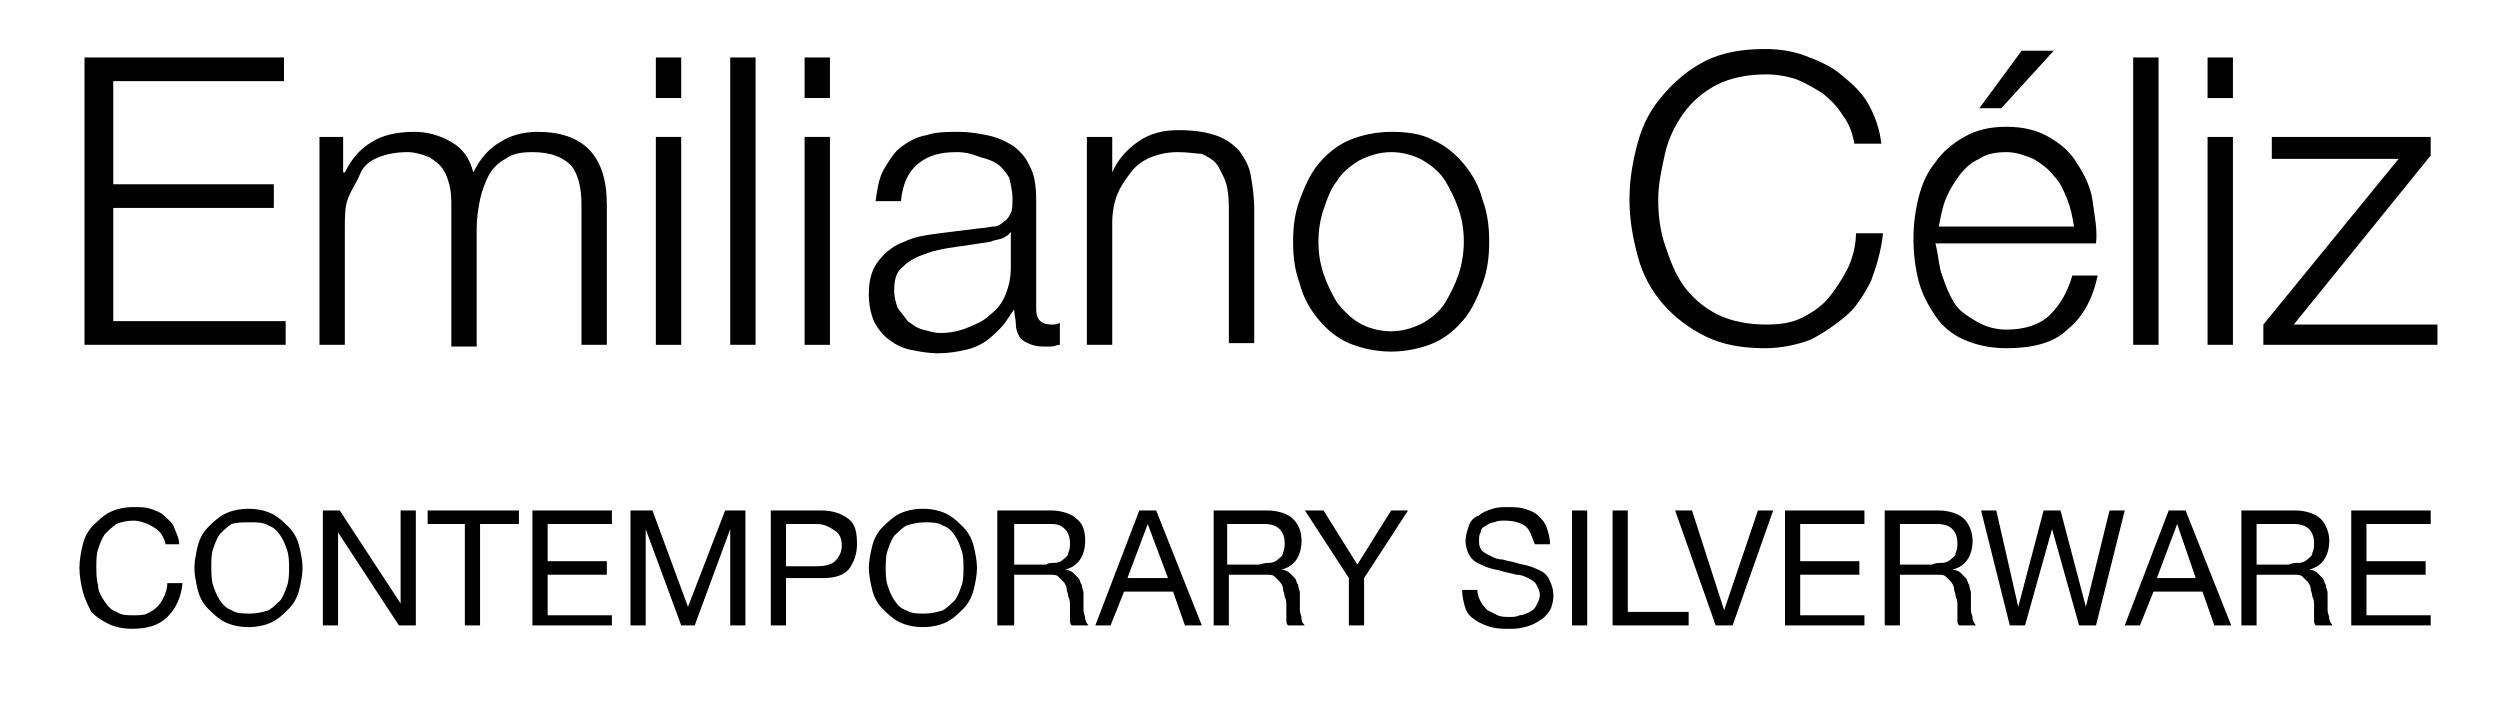
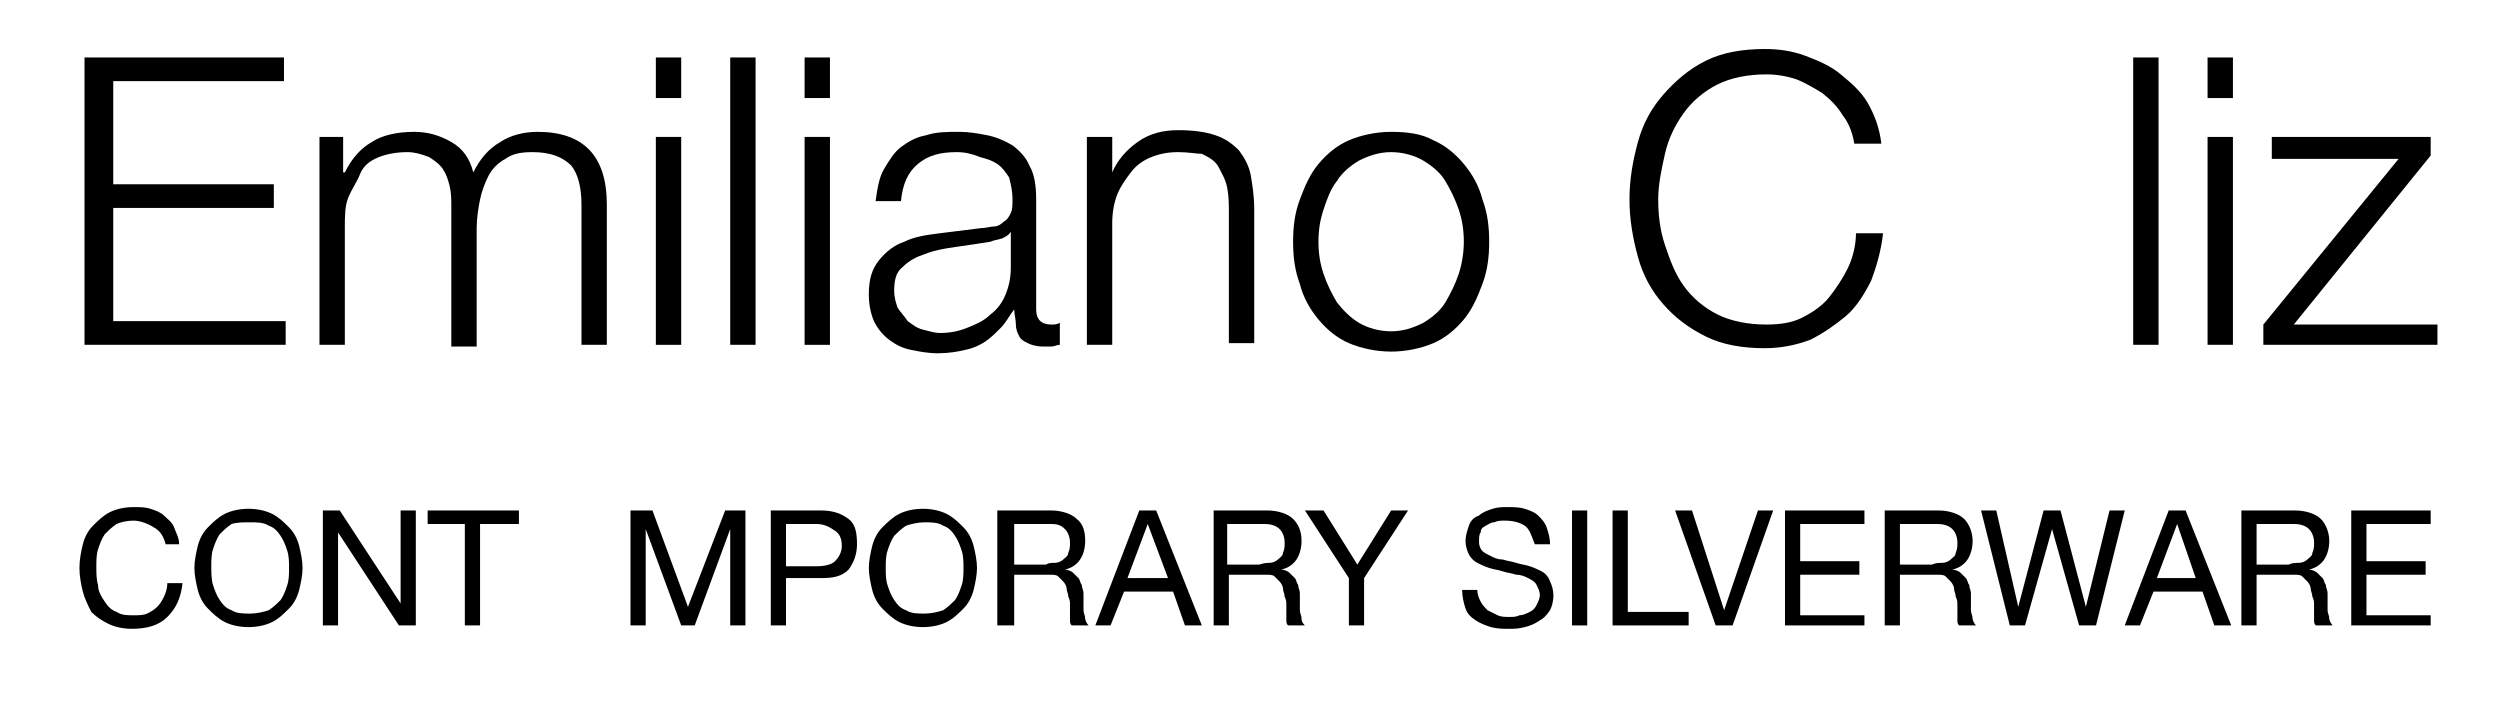
<svg xmlns="http://www.w3.org/2000/svg" version="1.1" id="Layer_1" x="0px" y="0px" viewBox="0 0 147.9 41.9" style="enable-background:new 0 0 147.9 41.9;" xml:space="preserve">
  <style type="text/css">
	.st0{enable-background:new    ;}
</style>
  <g id="Layer_2_1_">
    <g id="Layer_1-2">
      <g class="st0">
        <path d="M16.8,3.4v1.4H6.7v6.1h9.5v1.4H6.7V19h10.2v1.4H5v-17C5,3.4,16.8,3.4,16.8,3.4z" />
        <path d="M20.3,8.1v2.1h0.1c0.4-0.8,0.9-1.4,1.6-1.8c0.6-0.4,1.5-0.6,2.5-0.6c0.8,0,1.5,0.2,2.2,0.6s1.1,1,1.3,1.8     c0.4-0.8,0.9-1.4,1.6-1.8C30.2,8,31,7.8,31.8,7.8c2.7,0,4.1,1.4,4.1,4.3v8.3h-1.5v-8.3c0-1-0.2-1.8-0.6-2.3     C33.3,9.3,32.6,9,31.5,9c-0.7,0-1.2,0.1-1.6,0.4c-0.4,0.2-0.8,0.6-1,1s-0.4,0.9-0.5,1.4s-0.2,1.1-0.2,1.7v7h-1.5v-8.3     c0-0.4,0-0.8-0.1-1.2s-0.2-0.7-0.4-1c-0.2-0.3-0.5-0.5-0.8-0.7C24.9,9.1,24.5,9,24.1,9c-0.6,0-1.2,0.1-1.7,0.3s-0.9,0.5-1.1,1     s-0.5,0.9-0.7,1.4s-0.2,1.1-0.2,1.8v6.9h-1.5V8.1H20.3z" />
        <path d="M40.3,3.4v2.4h-1.5V3.4H40.3z M40.3,8.1v12.3h-1.5V8.1H40.3z" />
        <path d="M44.7,3.4v17h-1.5v-17C43.2,3.4,44.7,3.4,44.7,3.4z" />
        <path d="M49.1,3.4v2.4h-1.5V3.4H49.1z M49.1,8.1v12.3h-1.5V8.1H49.1z" />
        <path d="M52.3,10c0.3-0.5,0.6-1,1-1.3s0.9-0.6,1.5-0.7c0.6-0.2,1.2-0.2,2-0.2c0.5,0,1.1,0.1,1.6,0.2c0.5,0.1,1,0.3,1.5,0.6     c0.4,0.3,0.8,0.7,1,1.2c0.3,0.5,0.4,1.2,0.4,2v6.5c0,0.6,0.3,0.9,0.9,0.9c0.2,0,0.3,0,0.5-0.1v1.3c-0.2,0-0.3,0.1-0.5,0.1     c-0.1,0-0.3,0-0.5,0c-0.4,0-0.7-0.1-0.9-0.2s-0.4-0.2-0.5-0.4c-0.1-0.2-0.2-0.4-0.2-0.7c0-0.3-0.1-0.6-0.1-0.9l0,0     c-0.3,0.4-0.5,0.8-0.8,1.1c-0.3,0.3-0.6,0.6-0.9,0.8c-0.3,0.2-0.7,0.4-1.2,0.5c-0.4,0.1-1,0.2-1.6,0.2s-1.1-0.1-1.6-0.2     s-0.9-0.3-1.3-0.6c-0.4-0.3-0.7-0.7-0.9-1.1c-0.2-0.5-0.3-1-0.3-1.6c0-0.9,0.2-1.5,0.6-2c0.4-0.5,0.9-0.9,1.5-1.1     c0.6-0.3,1.3-0.4,2.1-0.5s1.6-0.2,2.4-0.3c0.3,0,0.6-0.1,0.8-0.1s0.4-0.1,0.6-0.3c0.2-0.1,0.3-0.3,0.4-0.5     c0.1-0.2,0.1-0.5,0.1-0.8c0-0.5-0.1-0.9-0.2-1.3c-0.2-0.3-0.4-0.6-0.7-0.8s-0.6-0.3-1-0.4C57.5,9.1,57.1,9,56.6,9     c-1,0-1.7,0.2-2.3,0.7s-0.9,1.2-1,2.2h-1.5C51.9,11.2,52,10.5,52.3,10z M59.8,13.7c-0.1,0.2-0.3,0.3-0.5,0.4     c-0.3,0.1-0.5,0.1-0.7,0.2c-0.6,0.1-1.3,0.2-2,0.3s-1.3,0.2-1.8,0.4c-0.6,0.2-1,0.4-1.4,0.8c-0.4,0.3-0.5,0.8-0.5,1.4     c0,0.4,0.1,0.7,0.2,1c0.2,0.3,0.4,0.5,0.6,0.8c0.3,0.2,0.5,0.4,0.9,0.5s0.7,0.2,1,0.2c0.6,0,1.1-0.1,1.6-0.3     c0.5-0.2,1-0.4,1.4-0.8c0.4-0.3,0.7-0.7,0.9-1.2s0.3-1,0.3-1.6V13.7L59.8,13.7z" />
        <path d="M65.8,8.1v2.1l0,0c0.3-0.7,0.8-1.3,1.5-1.8s1.5-0.7,2.4-0.7s1.6,0.1,2.2,0.3c0.6,0.2,1,0.5,1.4,0.9     c0.3,0.4,0.6,0.9,0.7,1.5s0.2,1.2,0.2,2v7.9h-1.5v-7.7c0-0.5,0-1-0.1-1.5s-0.3-0.8-0.5-1.2s-0.6-0.6-1-0.8     c-0.3,0-0.8-0.1-1.4-0.1c-0.6,0-1.1,0.1-1.6,0.3s-0.9,0.5-1.2,0.9c-0.3,0.4-0.6,0.8-0.8,1.3s-0.3,1.1-0.3,1.7v7.2h-1.5V8.1H65.8z     " />
        <path d="M84.8,8.3c0.7,0.3,1.3,0.8,1.8,1.4c0.5,0.6,0.9,1.3,1.1,2.1c0.3,0.8,0.4,1.6,0.4,2.5S88,16,87.7,16.8     c-0.3,0.8-0.6,1.5-1.1,2.1s-1.1,1.1-1.8,1.4s-1.6,0.5-2.5,0.5s-1.8-0.2-2.5-0.5s-1.3-0.8-1.8-1.4s-0.9-1.3-1.1-2.1     c-0.3-0.8-0.4-1.6-0.4-2.5s0.1-1.7,0.4-2.5s0.6-1.5,1.1-2.1s1.1-1.1,1.8-1.4c0.7-0.3,1.6-0.5,2.5-0.5S84.1,7.9,84.8,8.3z      M80.4,9.5c-0.5,0.3-1,0.7-1.3,1.2c-0.4,0.5-0.6,1.1-0.8,1.7S78,13.6,78,14.3s0.1,1.3,0.3,1.9c0.2,0.6,0.5,1.2,0.8,1.7     c0.4,0.5,0.8,0.9,1.3,1.2s1.2,0.5,1.9,0.5s1.3-0.2,1.9-0.5c0.5-0.3,1-0.7,1.3-1.2s0.6-1.1,0.8-1.7c0.2-0.6,0.3-1.3,0.3-1.9     c0-0.7-0.1-1.3-0.3-1.9s-0.5-1.2-0.8-1.7s-0.8-0.9-1.3-1.2C83.7,9.2,83,9,82.3,9S81,9.2,80.4,9.5z" />
        <path d="M109,6.8c-0.3-0.5-0.7-0.9-1.2-1.3c-0.5-0.3-1-0.6-1.5-0.8c-0.6-0.2-1.2-0.3-1.8-0.3c-1.1,0-2.1,0.2-2.9,0.6     s-1.5,1-2,1.7s-0.9,1.5-1.1,2.4c-0.2,0.9-0.4,1.8-0.4,2.7s0.1,1.8,0.4,2.7s0.6,1.7,1.1,2.4c0.5,0.7,1.2,1.3,2,1.7     s1.8,0.6,2.9,0.6c0.8,0,1.5-0.1,2.1-0.4s1.2-0.7,1.6-1.2s0.8-1.1,1.1-1.7s0.5-1.4,0.5-2.1h1.6c-0.1,1-0.4,2-0.7,2.8     c-0.4,0.8-0.9,1.6-1.5,2.1s-1.3,1-2.1,1.4c-0.8,0.3-1.7,0.5-2.7,0.5c-1.3,0-2.5-0.2-3.5-0.7s-1.8-1.1-2.5-1.9s-1.2-1.7-1.5-2.8     s-0.5-2.2-0.5-3.4s0.2-2.3,0.5-3.4s0.8-2,1.5-2.8s1.5-1.5,2.5-2s2.2-0.7,3.5-0.7c0.8,0,1.6,0.1,2.4,0.4s1.5,0.6,2.1,1.1     s1.2,1,1.6,1.7s0.7,1.5,0.8,2.4h-1.6C109.6,7.9,109.4,7.3,109,6.8z" />
-         <path d="M114.9,16.3c0.2,0.6,0.4,1.1,0.7,1.6c0.3,0.5,0.8,0.8,1.3,1.1c0.5,0.3,1.1,0.5,1.8,0.5c1.1,0,2-0.3,2.6-0.9     s1-1.3,1.3-2.3h1.5c-0.3,1.4-0.9,2.5-1.8,3.2c-0.8,0.8-2.1,1.1-3.6,1.1c-1,0-1.8-0.2-2.5-0.5s-1.3-0.8-1.7-1.4     c-0.4-0.6-0.8-1.3-1-2.1c-0.2-0.8-0.3-1.6-0.3-2.5c0-0.8,0.1-1.6,0.3-2.4c0.2-0.8,0.5-1.5,1-2.1c0.4-0.6,1-1.1,1.7-1.5     s1.5-0.6,2.5-0.6s1.8,0.2,2.5,0.6c0.7,0.4,1.3,0.9,1.7,1.6c0.4,0.6,0.8,1.4,0.9,2.2s0.3,1.7,0.2,2.5h-9.5     C114.7,15.2,114.7,15.8,114.9,16.3z M122.3,11.8c-0.2-0.5-0.4-1-0.8-1.4c-0.3-0.4-0.7-0.7-1.2-1c-0.5-0.2-1-0.4-1.6-0.4     s-1.2,0.1-1.6,0.4c-0.5,0.2-0.9,0.6-1.2,1c-0.3,0.4-0.6,0.9-0.8,1.4c-0.2,0.5-0.3,1.1-0.4,1.6h8     C122.6,12.8,122.5,12.3,122.3,11.8z M117.1,6.4l2.5-3.4h1.9l-3.1,3.4H117.1z" />
        <path d="M127.7,3.4v17h-1.5v-17C126.2,3.4,127.7,3.4,127.7,3.4z" />
        <path d="M132.1,3.4v2.4h-1.5V3.4H132.1z M132.1,8.1v12.3h-1.5V8.1H132.1z" />
        <path d="M144.2,19.1v1.3h-10.3v-1.2l8-9.8h-7.5V8.1h9.4v1.1l-8.1,10h8.5V19.1z" />
      </g>
    </g>
  </g>
  <g>
    <path d="M9.1,31.2c-0.3-0.2-0.8-0.4-1.2-0.4c-0.4,0-0.8,0.1-1,0.2c-0.3,0.2-0.5,0.4-0.7,0.6c-0.2,0.3-0.3,0.6-0.4,0.9   c-0.1,0.3-0.1,0.7-0.1,1c0,0.4,0,0.8,0.1,1.1C5.8,35,6,35.3,6.2,35.6c0.2,0.3,0.4,0.5,0.7,0.6c0.3,0.2,0.6,0.2,1,0.2   c0.3,0,0.6,0,0.8-0.1s0.4-0.2,0.6-0.4c0.2-0.2,0.3-0.4,0.4-0.6s0.2-0.5,0.2-0.8h0.9c-0.1,0.9-0.4,1.5-0.9,2s-1.2,0.7-2.1,0.7   c-0.5,0-1-0.1-1.4-0.3s-0.7-0.4-1-0.7C5.2,35.8,5,35.4,4.9,35c-0.1-0.4-0.2-0.9-0.2-1.4c0-0.5,0.1-1,0.2-1.4   c0.1-0.4,0.3-0.8,0.6-1.1c0.3-0.3,0.6-0.6,1-0.8C6.9,30.1,7.4,30,7.9,30c0.4,0,0.7,0,1,0.1c0.3,0.1,0.6,0.2,0.8,0.4   c0.2,0.2,0.5,0.4,0.6,0.7s0.3,0.6,0.3,1H9.8C9.7,31.8,9.5,31.4,9.1,31.2z" />
    <path d="M11.7,32.3c0.1-0.4,0.3-0.8,0.6-1.1c0.3-0.3,0.6-0.6,1-0.8c0.4-0.2,0.9-0.3,1.4-0.3s1,0.1,1.4,0.3c0.4,0.2,0.7,0.5,1,0.8   c0.3,0.3,0.5,0.7,0.6,1.1s0.2,0.9,0.2,1.3s-0.1,0.9-0.2,1.3s-0.3,0.8-0.6,1.1c-0.3,0.3-0.6,0.6-1,0.8c-0.4,0.2-0.9,0.3-1.4,0.3   s-1-0.1-1.4-0.3c-0.4-0.2-0.7-0.5-1-0.8c-0.3-0.3-0.5-0.7-0.6-1.1s-0.2-0.9-0.2-1.3S11.6,32.7,11.7,32.3z M12.6,34.6   c0.1,0.3,0.2,0.6,0.4,0.9c0.2,0.3,0.4,0.5,0.7,0.6c0.3,0.2,0.7,0.2,1.1,0.2s0.8-0.1,1.1-0.2c0.3-0.2,0.5-0.4,0.7-0.6   c0.2-0.3,0.3-0.6,0.4-0.9c0.1-0.3,0.1-0.7,0.1-1s0-0.7-0.1-1c-0.1-0.3-0.2-0.6-0.4-0.9c-0.2-0.3-0.4-0.5-0.7-0.6   c-0.3-0.2-0.7-0.2-1.1-0.2S14,30.9,13.7,31c-0.3,0.2-0.5,0.4-0.7,0.6c-0.2,0.3-0.3,0.6-0.4,0.9c-0.1,0.3-0.1,0.7-0.1,1   S12.5,34.3,12.6,34.6z" />
    <path d="M20.1,30.2l3.6,5.5h0v-5.5h0.9V37h-1L20,31.5h0V37h-0.9v-6.8H20.1z" />
    <path d="M25.3,31v-0.8h5.4V31h-2.3v6h-0.9v-6H25.3z" />
-     <path d="M36.2,30.2V31h-3.8v2.2h3.5v0.8h-3.5v2.4h3.8V37h-4.7v-6.8H36.2z" />
-     <path d="M38.6,30.2l2.1,5.7l2.2-5.7h1.2V37h-0.9v-5.7h0L41.1,37h-0.8l-2.1-5.7h0V37h-0.9v-6.8H38.6z" />
+     <path d="M38.6,30.2l2.1,5.7l2.2-5.7h1.2V37h-0.9v-5.7h0L41.1,37h-0.8l-2.1-5.7h0V37h-0.9v-6.8z" />
    <path d="M48.6,30.2c0.7,0,1.2,0.2,1.6,0.5s0.5,0.8,0.5,1.5c0,0.6-0.2,1.1-0.5,1.5c-0.4,0.4-0.9,0.5-1.6,0.5h-2.1V37h-0.9v-6.8H48.6   z M48.3,33.5c0.5,0,0.9-0.1,1.1-0.3s0.4-0.5,0.4-0.9c0-0.4-0.1-0.7-0.4-0.9S48.8,31,48.3,31h-1.8v2.5H48.3z" />
    <path d="M51.6,32.3c0.1-0.4,0.3-0.8,0.6-1.1c0.3-0.3,0.6-0.6,1-0.8c0.4-0.2,0.9-0.3,1.4-0.3s1,0.1,1.4,0.3c0.4,0.2,0.7,0.5,1,0.8   c0.3,0.3,0.5,0.7,0.6,1.1s0.2,0.9,0.2,1.3s-0.1,0.9-0.2,1.3s-0.3,0.8-0.6,1.1c-0.3,0.3-0.6,0.6-1,0.8c-0.4,0.2-0.9,0.3-1.4,0.3   s-1-0.1-1.4-0.3c-0.4-0.2-0.7-0.5-1-0.8c-0.3-0.3-0.5-0.7-0.6-1.1s-0.2-0.9-0.2-1.3S51.5,32.7,51.6,32.3z M52.5,34.6   c0.1,0.3,0.2,0.6,0.4,0.9c0.2,0.3,0.4,0.5,0.7,0.6c0.3,0.2,0.7,0.2,1.1,0.2s0.8-0.1,1.1-0.2c0.3-0.2,0.5-0.4,0.7-0.6   c0.2-0.3,0.3-0.6,0.4-0.9c0.1-0.3,0.1-0.7,0.1-1s0-0.7-0.1-1c-0.1-0.3-0.2-0.6-0.4-0.9c-0.2-0.3-0.4-0.5-0.7-0.6   c-0.3-0.2-0.7-0.2-1.1-0.2s-0.8,0.1-1.1,0.2c-0.3,0.2-0.5,0.4-0.7,0.6c-0.2,0.3-0.3,0.6-0.4,0.9c-0.1,0.3-0.1,0.7-0.1,1   S52.4,34.3,52.5,34.6z" />
    <path d="M62.2,30.2c0.6,0,1.2,0.2,1.5,0.5c0.4,0.3,0.5,0.8,0.5,1.3c0,0.4-0.1,0.8-0.3,1.1c-0.2,0.3-0.5,0.5-0.9,0.6v0   c0.2,0,0.4,0.1,0.5,0.2c0.1,0.1,0.2,0.2,0.3,0.3c0.1,0.1,0.1,0.3,0.2,0.4c0,0.2,0.1,0.3,0.1,0.5c0,0.2,0,0.3,0,0.5   c0,0.2,0,0.3,0,0.5s0.1,0.3,0.1,0.5c0,0.1,0.1,0.3,0.2,0.4h-1c-0.1-0.1-0.1-0.2-0.1-0.3c0-0.1,0-0.3,0-0.4c0-0.1,0-0.3,0-0.5   c0-0.2,0-0.3-0.1-0.5c0-0.2-0.1-0.3-0.1-0.5c0-0.1-0.1-0.3-0.2-0.4s-0.2-0.2-0.3-0.3s-0.3-0.1-0.5-0.1H60V37H59v-6.8H62.2z    M62.4,33.3c0.2,0,0.4-0.1,0.5-0.2c0.1-0.1,0.3-0.2,0.3-0.4c0.1-0.2,0.1-0.4,0.1-0.6c0-0.3-0.1-0.6-0.3-0.8S62.6,31,62.2,31H60v2.4   h1.9C62,33.3,62.2,33.3,62.4,33.3z" />
    <path d="M68.4,30.2l2.7,6.8h-1l-0.7-2h-2.9l-0.8,2h-0.9l2.6-6.8H68.4z M69.1,34.2L67.9,31h0l-1.2,3.2H69.1z" />
    <path d="M75,30.2c0.6,0,1.2,0.2,1.5,0.5S77,31.4,77,32c0,0.4-0.1,0.8-0.3,1.1c-0.2,0.3-0.5,0.5-0.9,0.6v0c0.2,0,0.4,0.1,0.5,0.2   c0.1,0.1,0.2,0.2,0.3,0.3c0.1,0.1,0.1,0.3,0.2,0.4c0,0.2,0.1,0.3,0.1,0.5c0,0.2,0,0.3,0,0.5c0,0.2,0,0.3,0,0.5s0.1,0.3,0.1,0.5   s0.1,0.3,0.2,0.4h-1c-0.1-0.1-0.1-0.2-0.1-0.3c0-0.1,0-0.3,0-0.4c0-0.1,0-0.3,0-0.5c0-0.2,0-0.3-0.1-0.5c0-0.2-0.1-0.3-0.1-0.5   c0-0.1-0.1-0.3-0.2-0.4s-0.2-0.2-0.3-0.3c-0.1-0.1-0.3-0.1-0.5-0.1h-2.2V37h-0.9v-6.8H75z M75.1,33.3c0.2,0,0.4-0.1,0.5-0.2   c0.1-0.1,0.3-0.2,0.3-0.4c0.1-0.2,0.1-0.4,0.1-0.6c0-0.3-0.1-0.6-0.3-0.8c-0.2-0.2-0.5-0.3-0.9-0.3h-2.2v2.4h1.9   C74.8,33.3,75,33.3,75.1,33.3z" />
    <path d="M80.7,37h-0.9v-2.8l-2.6-4h1.1l2,3.2l2-3.2h1l-2.6,4V37z" />
    <path d="M90.2,31.1c-0.3-0.2-0.7-0.3-1.2-0.3c-0.2,0-0.4,0-0.6,0.1c-0.2,0-0.3,0.1-0.5,0.2s-0.3,0.2-0.3,0.4   c-0.1,0.1-0.1,0.3-0.1,0.6c0,0.2,0.1,0.4,0.2,0.5c0.1,0.1,0.3,0.2,0.5,0.3c0.2,0.1,0.4,0.2,0.7,0.2c0.3,0.1,0.5,0.1,0.8,0.2   c0.3,0.1,0.5,0.1,0.8,0.2c0.3,0.1,0.5,0.2,0.7,0.3c0.2,0.1,0.4,0.3,0.5,0.6c0.1,0.2,0.2,0.5,0.2,0.8c0,0.4-0.1,0.7-0.2,0.9   c-0.2,0.3-0.4,0.5-0.6,0.6c-0.3,0.2-0.5,0.3-0.9,0.4s-0.6,0.1-0.9,0.1c-0.4,0-0.7,0-1.1-0.1c-0.3-0.1-0.6-0.2-0.9-0.4   c-0.3-0.2-0.5-0.4-0.6-0.7s-0.2-0.7-0.2-1.1h0.9c0,0.3,0.1,0.5,0.2,0.7s0.3,0.4,0.4,0.5c0.2,0.1,0.4,0.2,0.6,0.3s0.5,0.1,0.7,0.1   c0.2,0,0.4,0,0.6-0.1c0.2,0,0.4-0.1,0.6-0.2c0.2-0.1,0.3-0.2,0.4-0.4c0.1-0.2,0.2-0.4,0.2-0.6c0-0.2-0.1-0.4-0.2-0.6   s-0.3-0.3-0.5-0.4c-0.2-0.1-0.4-0.2-0.7-0.2c-0.3-0.1-0.5-0.1-0.8-0.2c-0.3-0.1-0.5-0.1-0.8-0.2c-0.3-0.1-0.5-0.2-0.7-0.3   c-0.2-0.1-0.4-0.3-0.5-0.5c-0.1-0.2-0.2-0.5-0.2-0.8c0-0.3,0.1-0.6,0.2-0.9c0.1-0.3,0.3-0.5,0.6-0.6c0.2-0.2,0.5-0.3,0.8-0.4   c0.3-0.1,0.6-0.1,0.9-0.1c0.3,0,0.7,0,1,0.1c0.3,0.1,0.6,0.2,0.8,0.4s0.4,0.4,0.5,0.7c0.1,0.3,0.2,0.6,0.2,1h-0.9   C90.6,31.7,90.5,31.3,90.2,31.1z" />
    <path d="M93.9,30.2V37H93v-6.8H93.9z" />
    <path d="M96.3,30.2v6h3.6V37h-4.5v-6.8H96.3z" />
    <path d="M101.5,37l-2.4-6.8h1l1.9,5.9h0l2-5.9h0.9l-2.4,6.8H101.5z" />
    <path d="M110.3,30.2V31h-3.8v2.2h3.5v0.8h-3.5v2.4h3.8V37h-4.7v-6.8H110.3z" />
    <path d="M114.7,30.2c0.6,0,1.2,0.2,1.5,0.5s0.5,0.8,0.5,1.3c0,0.4-0.1,0.8-0.3,1.1c-0.2,0.3-0.5,0.5-0.9,0.6v0   c0.2,0,0.4,0.1,0.5,0.2s0.2,0.2,0.3,0.3s0.1,0.3,0.2,0.4c0,0.2,0.1,0.3,0.1,0.5c0,0.2,0,0.3,0,0.5c0,0.2,0,0.3,0,0.5   s0.1,0.3,0.1,0.5c0,0.1,0.1,0.3,0.2,0.4h-1c-0.1-0.1-0.1-0.2-0.1-0.3c0-0.1,0-0.3,0-0.4c0-0.1,0-0.3,0-0.5c0-0.2,0-0.3-0.1-0.5   c0-0.2-0.1-0.3-0.1-0.5c0-0.1-0.1-0.3-0.2-0.4c-0.1-0.1-0.2-0.2-0.3-0.3s-0.3-0.1-0.5-0.1h-2.2V37h-0.9v-6.8H114.7z M114.9,33.3   c0.2,0,0.4-0.1,0.5-0.2c0.1-0.1,0.3-0.2,0.3-0.4c0.1-0.2,0.1-0.4,0.1-0.6c0-0.3-0.1-0.6-0.3-0.8S115,31,114.6,31h-2.2v2.4h1.9   C114.5,33.3,114.7,33.3,114.9,33.3z" />
    <path d="M123,37l-1.6-5.7h0l-1.6,5.7h-0.9l-1.7-6.8h0.9l1.3,5.7h0l1.5-5.7h1l1.5,5.7h0l1.4-5.7h0.9L124,37H123z" />
    <path d="M129.3,30.2l2.7,6.8h-1l-0.7-2h-2.9l-0.8,2h-0.9l2.6-6.8H129.3z M129.9,34.2l-1.1-3.2h0l-1.2,3.2H129.9z" />
    <path d="M135.8,30.2c0.6,0,1.2,0.2,1.5,0.5s0.5,0.8,0.5,1.3c0,0.4-0.1,0.8-0.3,1.1c-0.2,0.3-0.5,0.5-0.9,0.6v0   c0.2,0,0.4,0.1,0.5,0.2s0.2,0.2,0.3,0.3s0.1,0.3,0.2,0.4c0,0.2,0.1,0.3,0.1,0.5c0,0.2,0,0.3,0,0.5c0,0.2,0,0.3,0,0.5   s0.1,0.3,0.1,0.5c0,0.1,0.1,0.3,0.2,0.4h-1c-0.1-0.1-0.1-0.2-0.1-0.3c0-0.1,0-0.3,0-0.4c0-0.1,0-0.3,0-0.5c0-0.2,0-0.3-0.1-0.5   c0-0.2-0.1-0.3-0.1-0.5c0-0.1-0.1-0.3-0.2-0.4c-0.1-0.1-0.2-0.2-0.3-0.3s-0.3-0.1-0.5-0.1h-2.2V37h-0.9v-6.8H135.8z M136,33.3   c0.2,0,0.4-0.1,0.5-0.2c0.1-0.1,0.3-0.2,0.3-0.4c0.1-0.2,0.1-0.4,0.1-0.6c0-0.3-0.1-0.6-0.3-0.8s-0.5-0.3-0.9-0.3h-2.2v2.4h1.9   C135.6,33.3,135.8,33.3,136,33.3z" />
    <path d="M143.8,30.2V31H140v2.2h3.5v0.8H140v2.4h3.8V37h-4.7v-6.8H143.8z" />
  </g>
</svg>